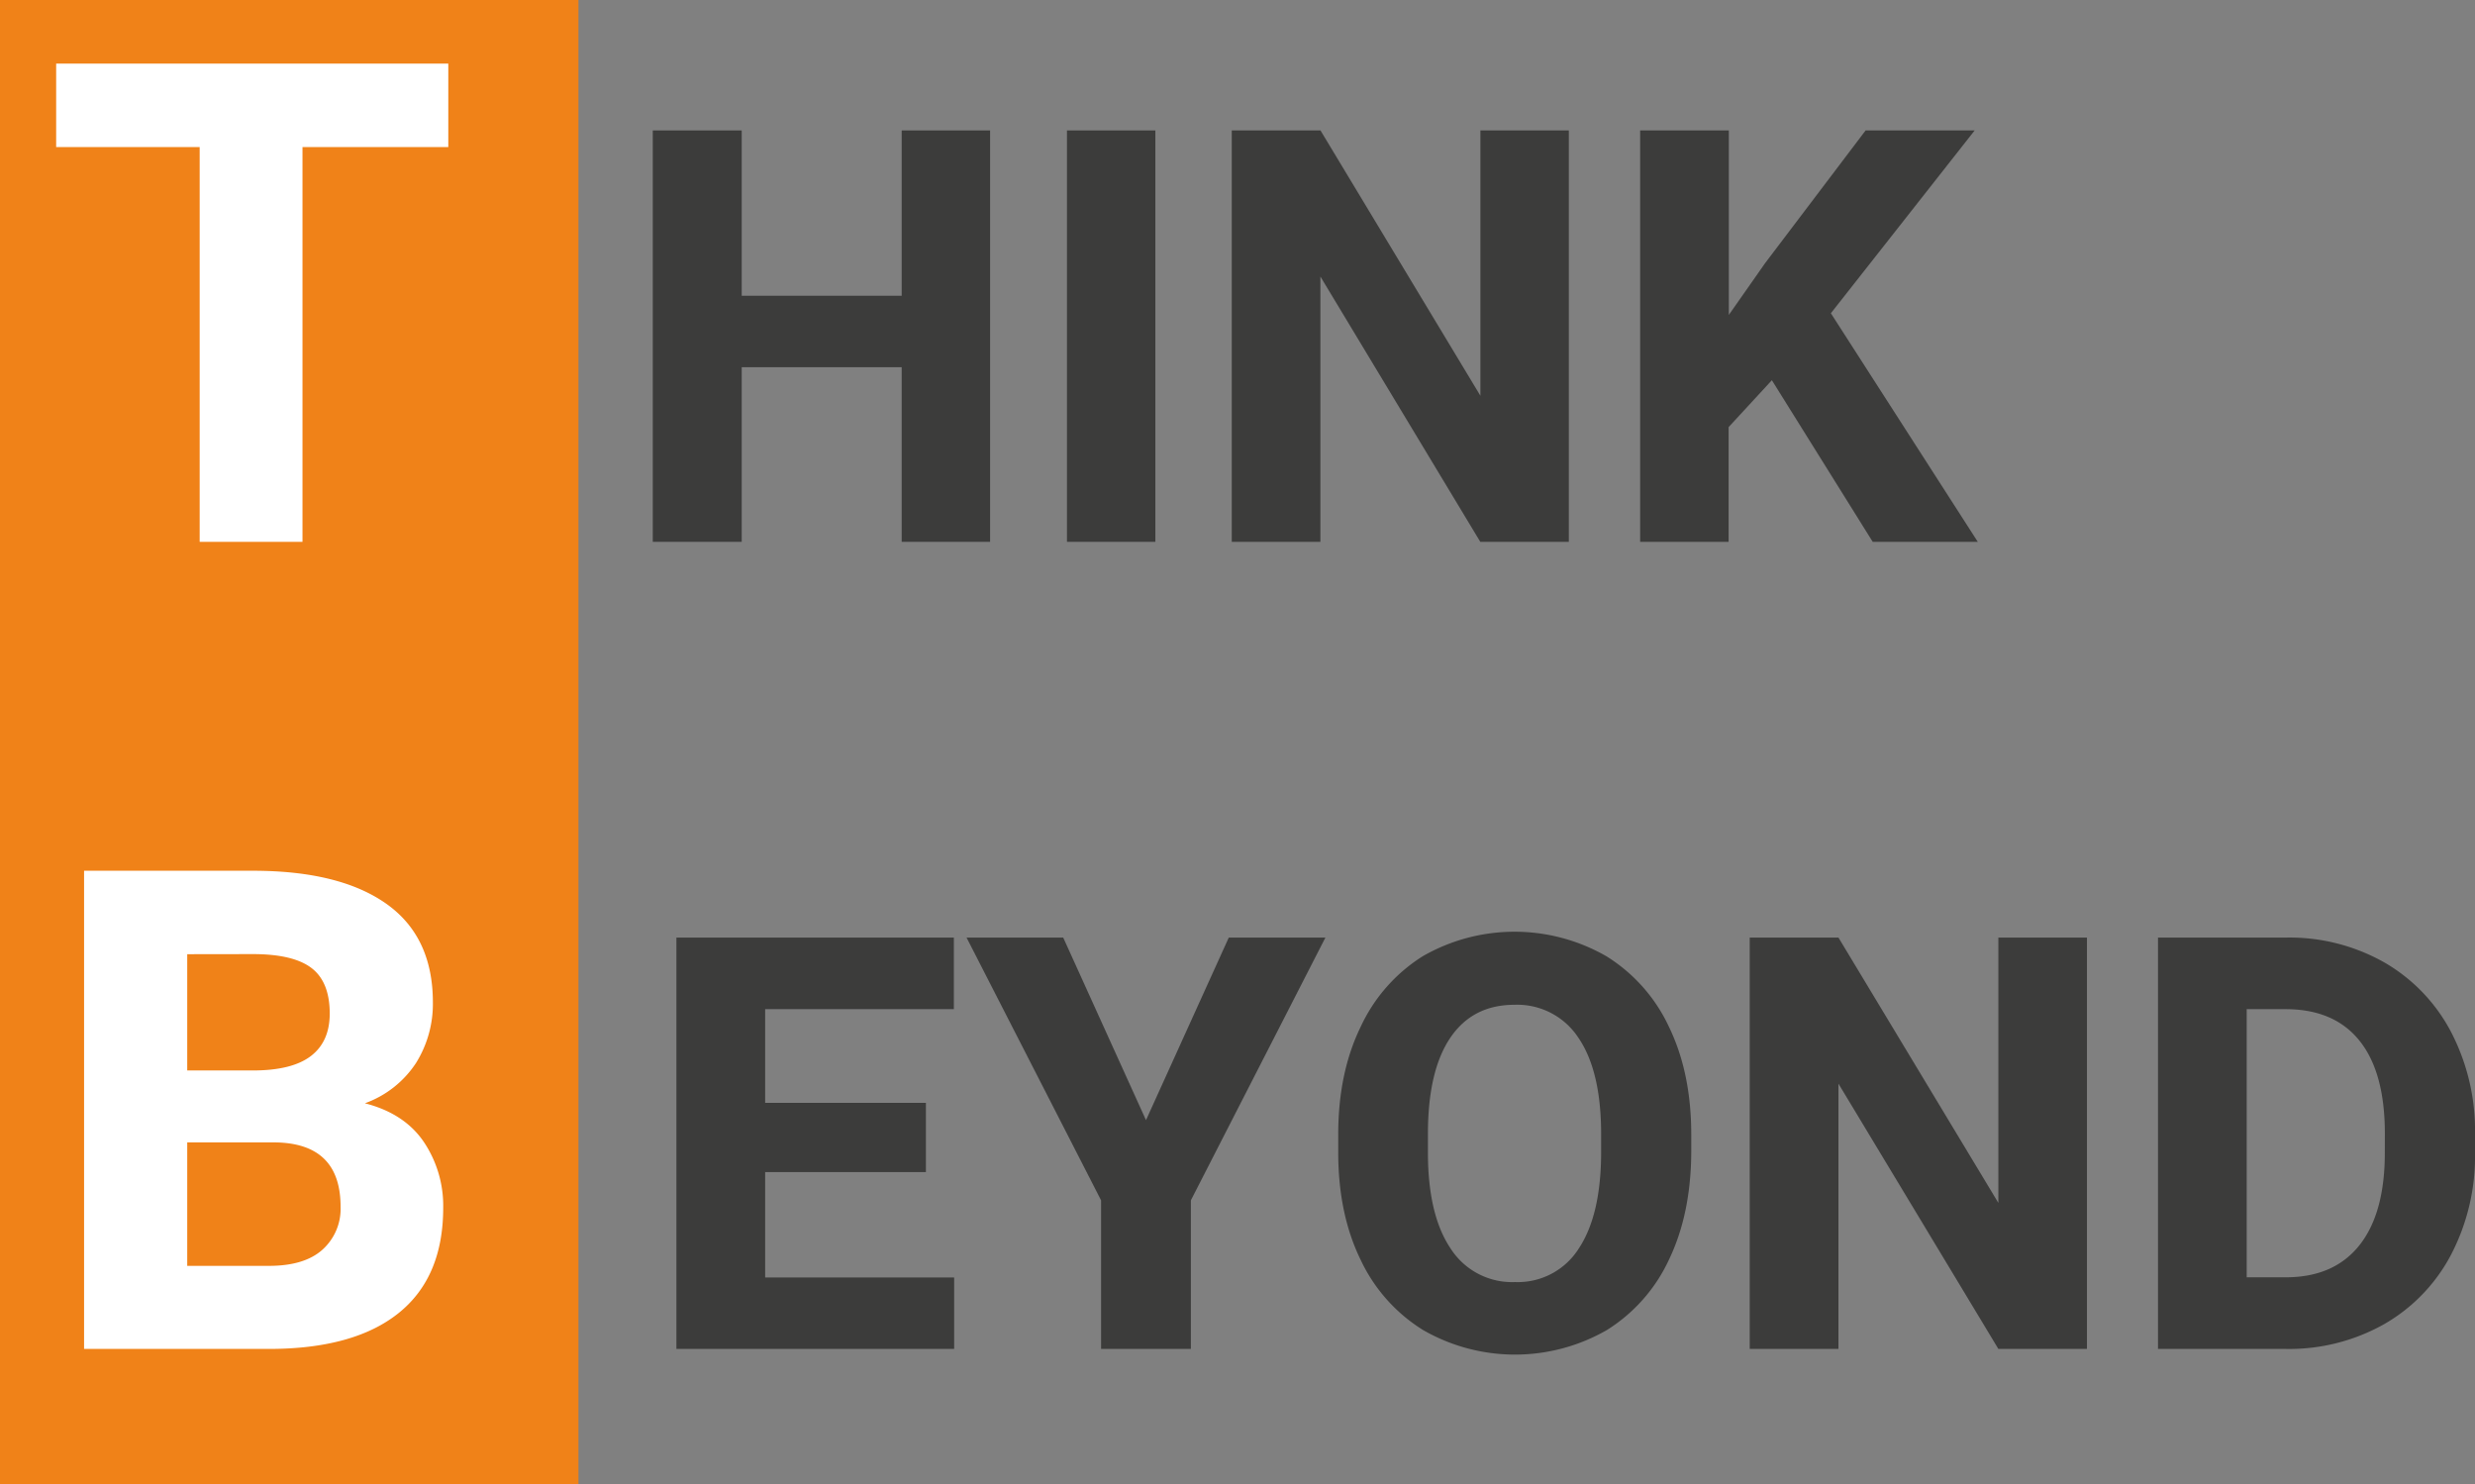
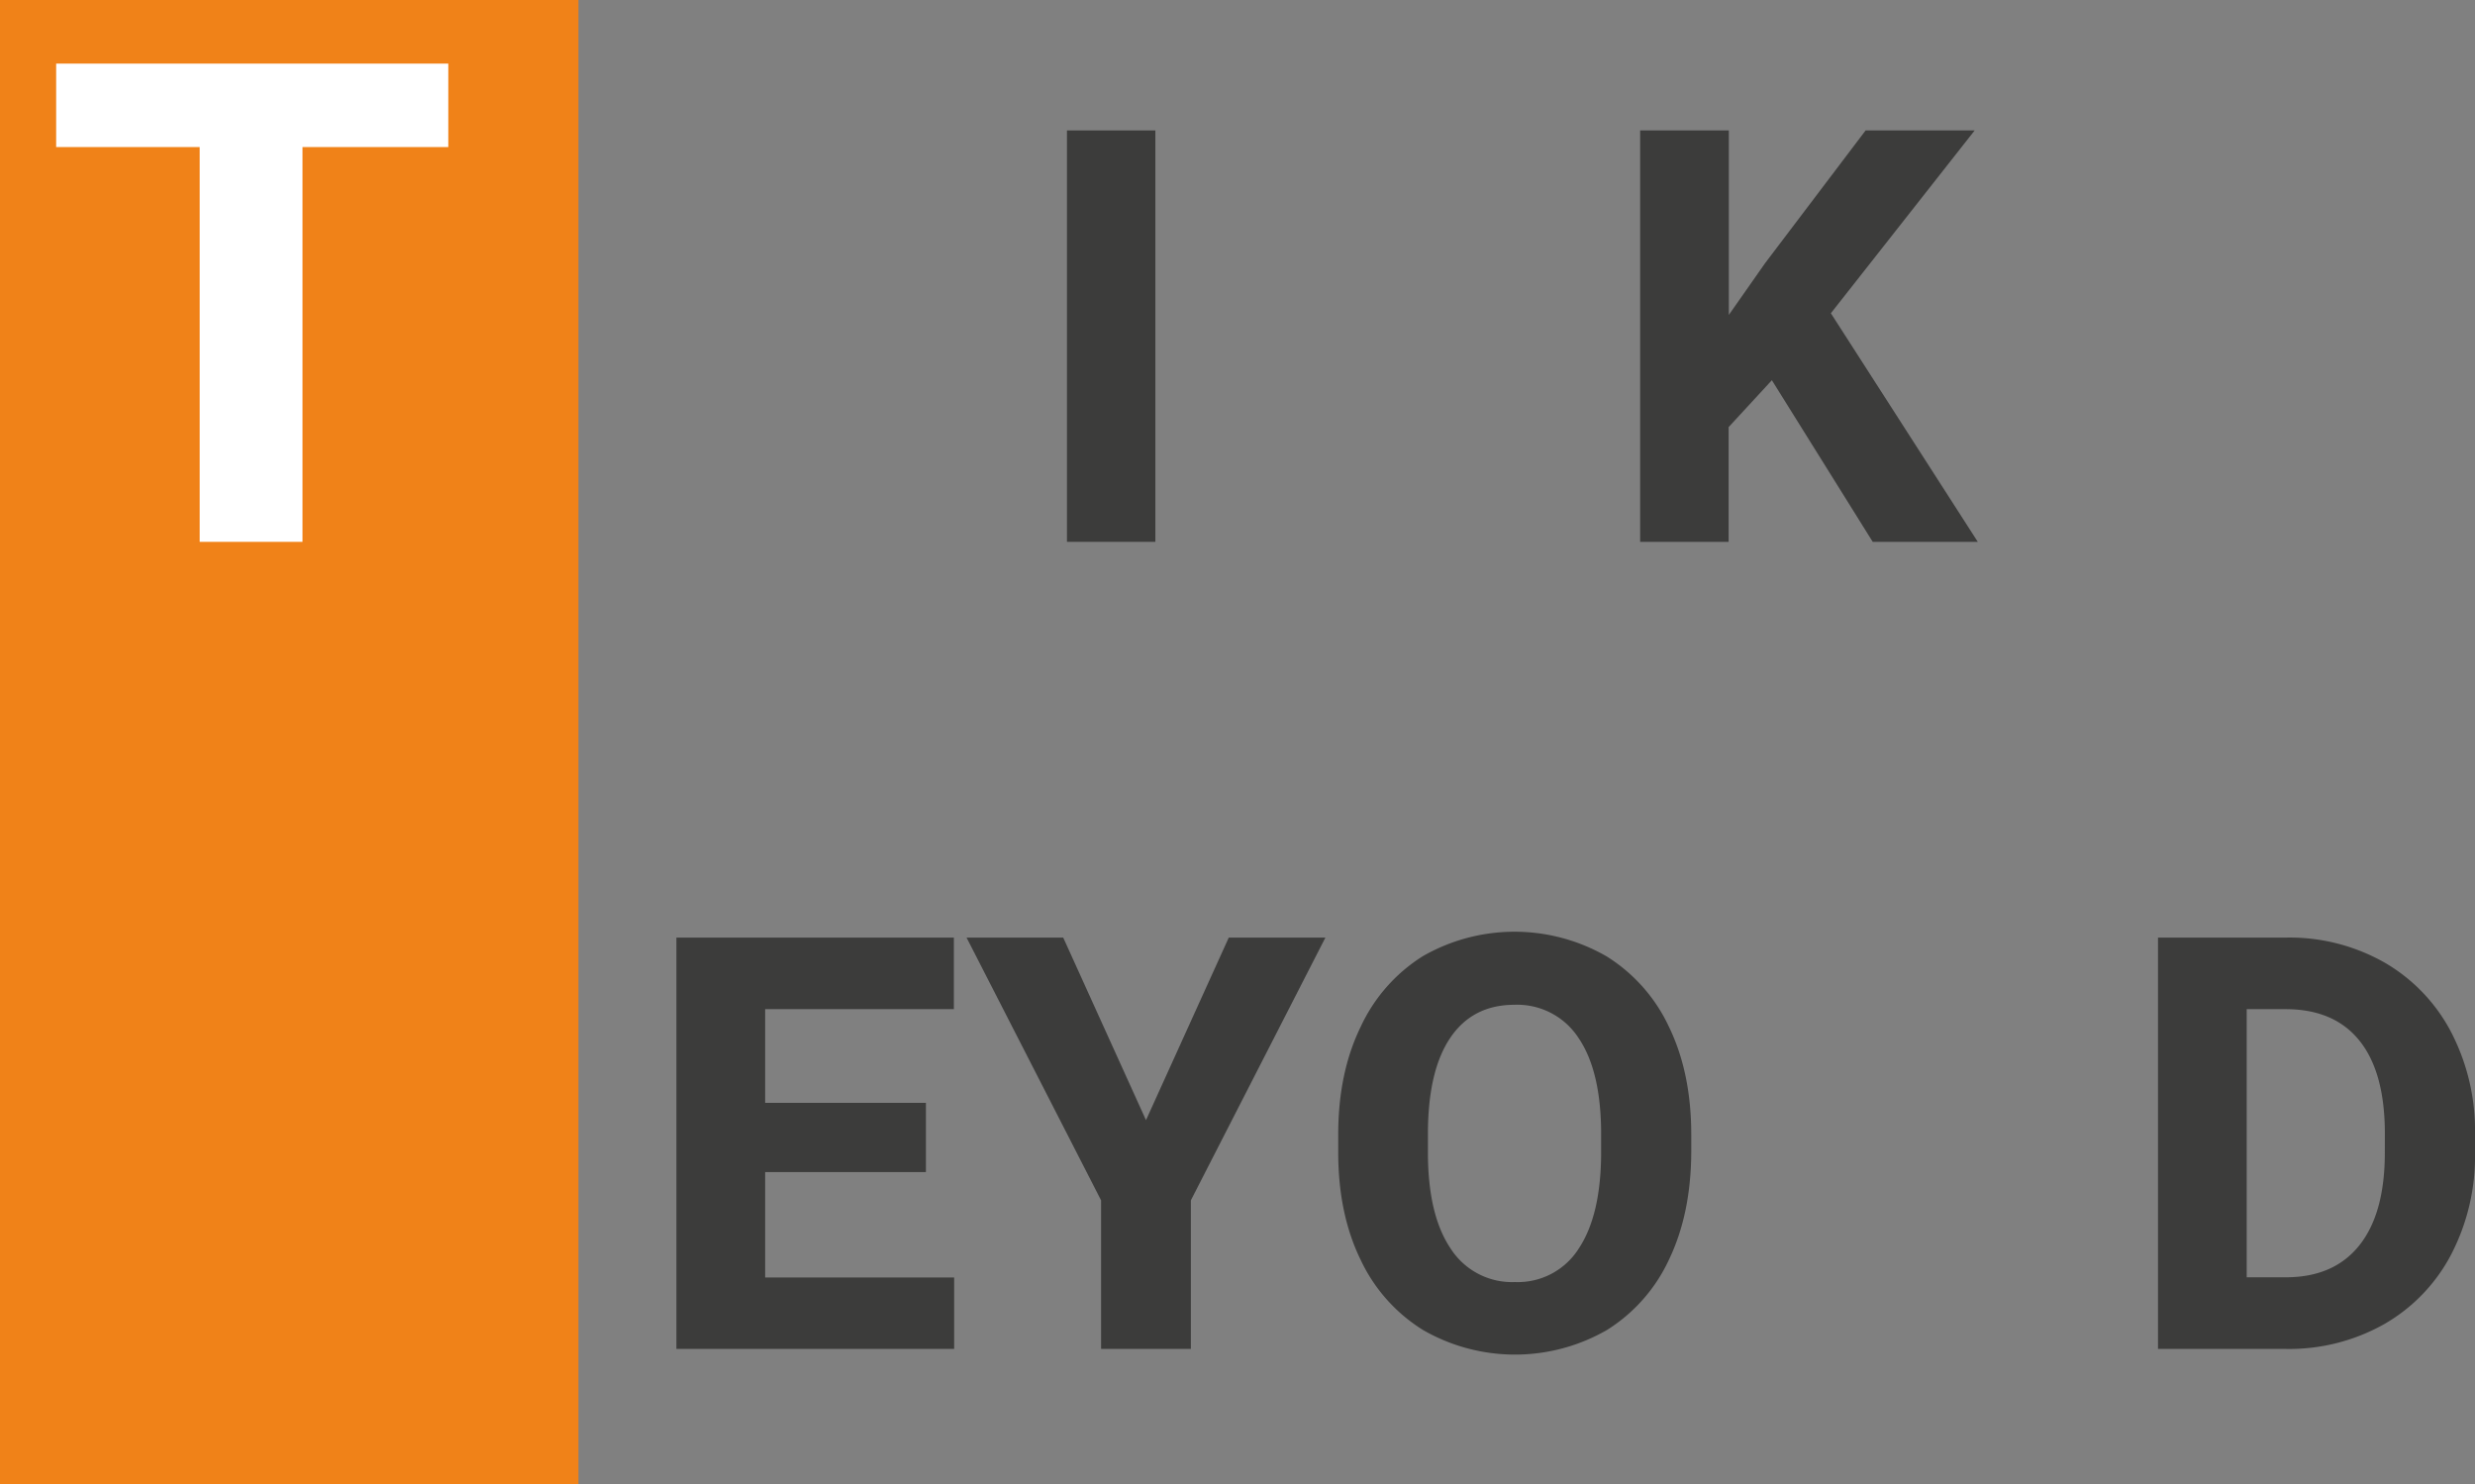
<svg xmlns="http://www.w3.org/2000/svg" id="Ebene_1" data-name="Ebene 1" viewBox="0 0 515.15 308.96">
  <rect x="0" y="0" width="515.15" height="308.96" fill="#808080" stroke="none" />
  <defs>
    <style>.cls-1{fill:#f08218;}.cls-2{fill:#fff;}.cls-3{fill:#3c3c3b;}</style>
  </defs>
  <rect class="cls-1" width="120.4" height="308.96" />
  <path class="cls-2" d="M131.93,125.56H101.58v82.17H80.18V125.56H50.31V108.19h81.62Z" transform="translate(-38.62 -94.95)" />
-   <path class="cls-3" d="M244.7,122.1v85.63H226.3V171.38H193v36.35H174.49V122.1H193v34.41H226.3V122.1Z" transform="translate(-38.62 -94.95)" />
  <path class="cls-3" d="M260.7,207.73V122.1h18.4v85.63Z" transform="translate(-38.62 -94.95)" />
-   <path class="cls-3" d="M346.73,207.73l-33.28-55.22v55.22H295V122.1h18.47l33.28,55.22V122.1h18.41v85.63Z" transform="translate(-38.62 -94.95)" />
  <path class="cls-3" d="M407.42,174.09l-9,9.76v23.88H380V122.1h18.46v38.4L406,149.74l20.93-27.64h22.7l-29.93,38.05,30.58,47.58H428.41Z" transform="translate(-38.62 -94.95)" />
-   <path class="cls-2" d="M126.87,332.69a23.84,23.84,0,0,1,4,13.64q0,14.49-9.3,21.94t-27,7.45H56.12V276.19H91.26q18,0,27.72,6.84t9.74,20.51a23.22,23.22,0,0,1-3.52,12.68,21.38,21.38,0,0,1-10.63,8.37Q122.84,326.71,126.87,332.69ZM77.59,293.56v24.2H91.26q8.13,0,12.06-3t3.93-8.85q0-6.57-3.79-9.47t-12.2-2.9Zm28.16,61.49a11.43,11.43,0,0,0,3.76-8.93q0-13.39-14-13.39H77.59v25.7h17Q102,358.43,105.75,355.05Z" transform="translate(-38.62 -94.95)" />
  <path class="cls-3" d="M237.22,360.85v14.87H179.41V290.1h57.75V305H197.88V324.5h33.46v14.41H197.88v21.94Z" transform="translate(-38.62 -94.95)" />
  <path class="cls-3" d="M294.38,290.1h20.11l-28,54.69v30.93H267.8V344.79l-28-54.69h20.12l17.23,38Z" transform="translate(-38.62 -94.95)" />
  <path class="cls-3" d="M386,357.14a34.27,34.27,0,0,1-12.91,14.64,38.34,38.34,0,0,1-38.28,0,34.33,34.33,0,0,1-13-14.64q-4.65-9.52-4.65-22.34v-3.71q0-12.82,4.65-22.37A34.46,34.46,0,0,1,334.72,294,38.34,38.34,0,0,1,373,294a34.39,34.39,0,0,1,13,14.68q4.63,9.55,4.64,22.37v3.71Q390.58,347.61,386,357.14ZM367.18,311a15.21,15.21,0,0,0-13.35-6.91q-8.7,0-13.35,6.88t-4.65,20v3.83q0,13,4.71,20a15.18,15.18,0,0,0,13.41,7,15,15,0,0,0,13.29-7q4.63-7,4.64-20V331Q371.88,317.92,367.18,311Z" transform="translate(-38.62 -94.95)" />
-   <path class="cls-3" d="M454.56,375.72l-33.28-55.21v55.21H402.81V290.1h18.47l33.28,55.22V290.1H473v85.62Z" transform="translate(-38.62 -94.95)" />
  <path class="cls-3" d="M534.86,295.25a36,36,0,0,1,13.91,14.46,44.48,44.48,0,0,1,5,21.32v3.77a44.36,44.36,0,0,1-5,21.34,35.9,35.9,0,0,1-13.94,14.44,40.27,40.27,0,0,1-20.46,5.14H487.79V290.1h26.7A40,40,0,0,1,534.86,295.25Zm.15,35.67q0-12.71-5.23-19.29T514.49,305h-8.24v55.81h8.12q10.05,0,15.35-6.68T535,334.8Z" transform="translate(-38.62 -94.95)" />
</svg>